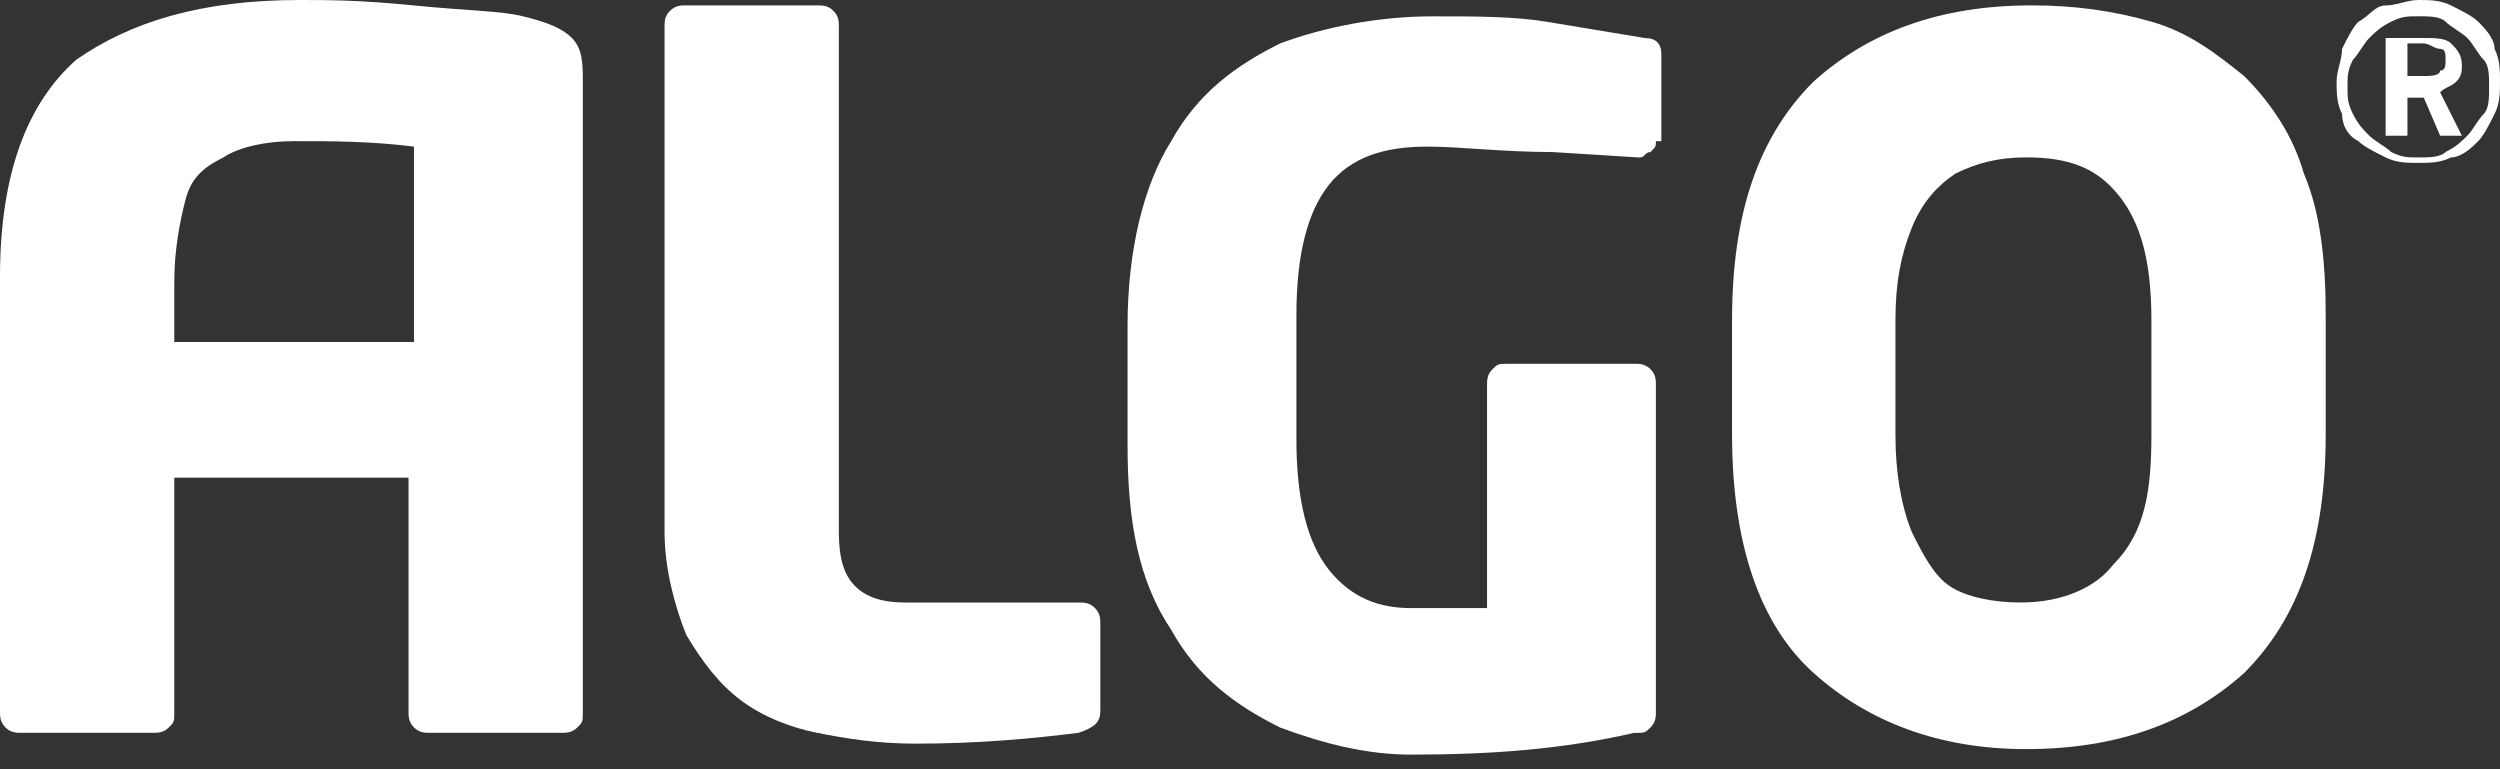
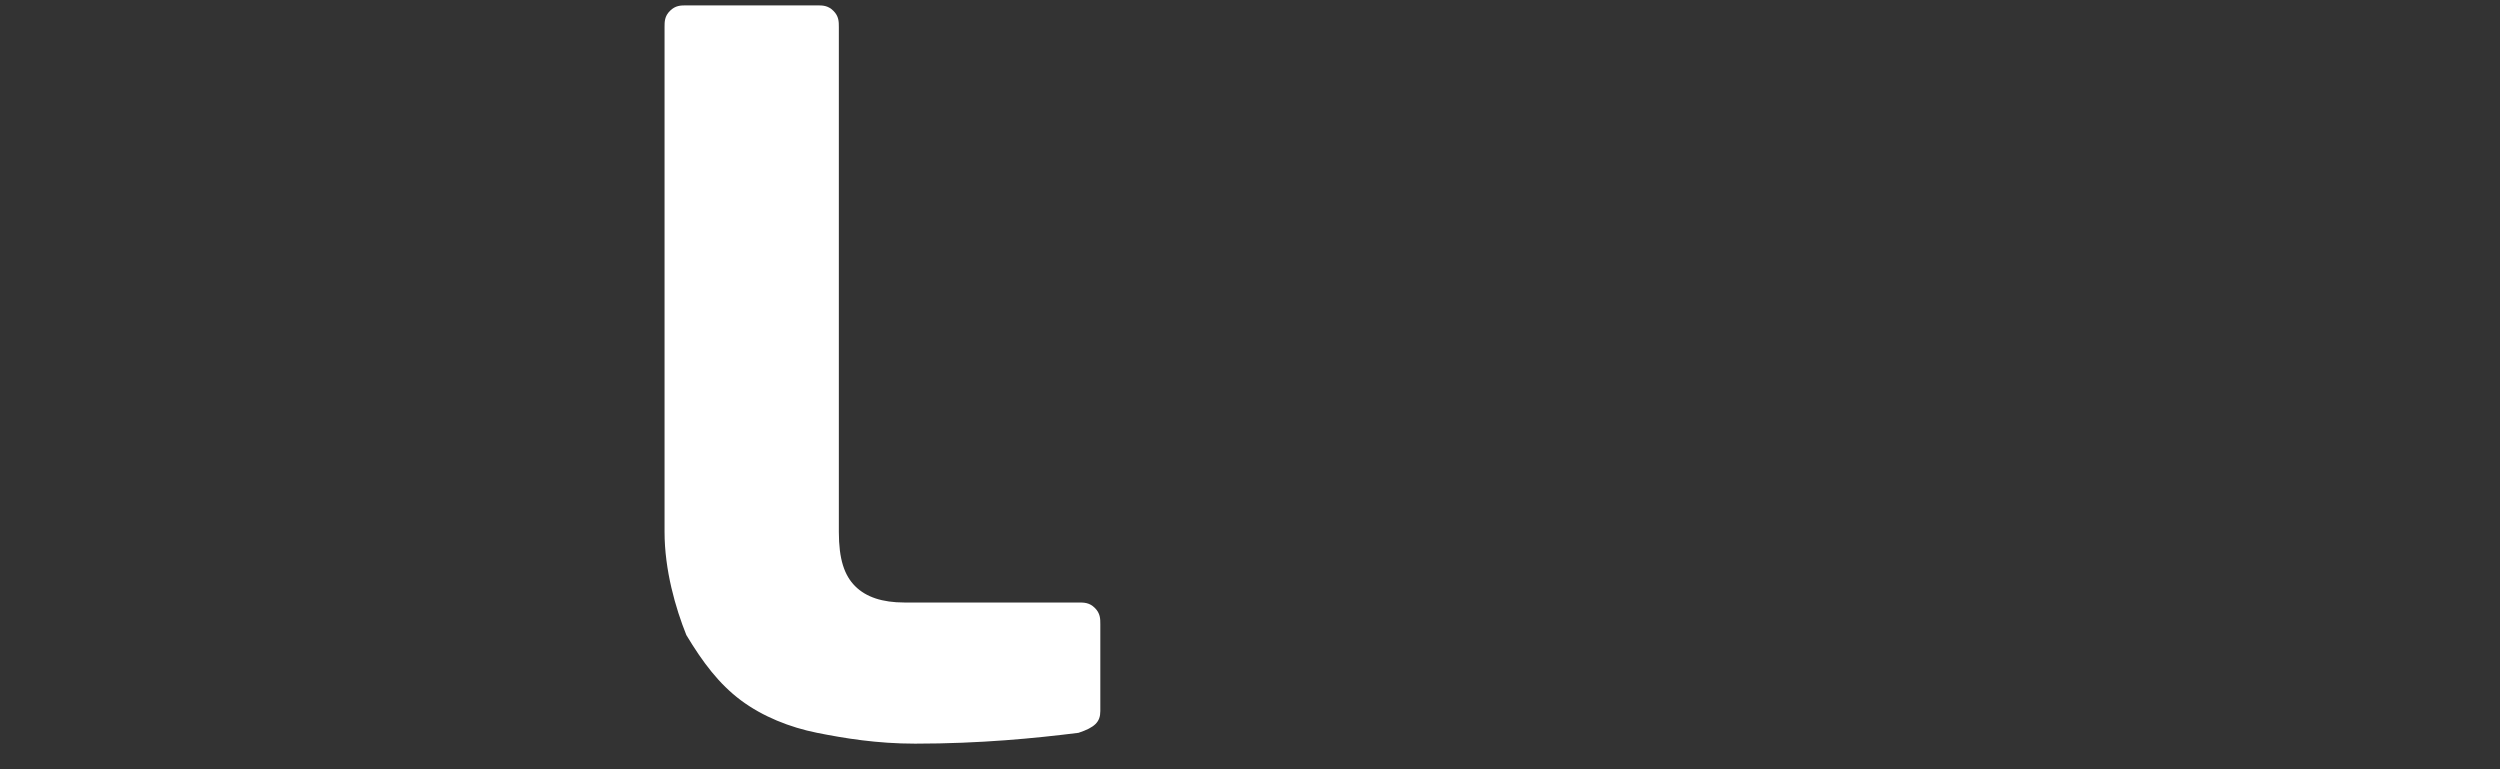
<svg xmlns="http://www.w3.org/2000/svg" width="39" height="12" viewBox="0 0 39 12" fill="none">
  <rect x="0" y="0" width="39" height="12" fill="#333333" stroke="none" />
  <path fill-rule="evenodd" clip-rule="evenodd" d="M17.165 11.093C17.165 11.262 17.08 11.347 16.825 11.432C16.145 11.517 15.295 11.601 14.276 11.601C13.681 11.601 13.171 11.517 12.746 11.432C12.321 11.347 11.897 11.178 11.557 10.924C11.217 10.67 10.962 10.331 10.707 9.907C10.537 9.484 10.367 8.891 10.367 8.298V0.423C10.367 0.338 10.367 0.253 10.452 0.169C10.537 0.084 10.622 0.084 10.707 0.084H12.746C12.831 0.084 12.916 0.084 13.001 0.169C13.086 0.253 13.086 0.338 13.086 0.423V8.298C13.086 8.722 13.171 8.976 13.341 9.145C13.511 9.315 13.766 9.399 14.106 9.399H16.825C16.91 9.399 16.995 9.399 17.08 9.484C17.165 9.569 17.165 9.653 17.165 9.738V11.093V11.093Z" fill="white" />
-   <path fill-rule="evenodd" clip-rule="evenodd" d="M25.832 2.203C25.832 2.287 25.832 2.287 25.747 2.372C25.662 2.372 25.662 2.457 25.577 2.457L24.217 2.372C23.453 2.372 22.773 2.287 22.263 2.287C21.583 2.287 21.073 2.457 20.734 2.88C20.394 3.304 20.224 3.981 20.224 4.913V6.86C20.224 7.792 20.394 8.469 20.734 8.893C21.073 9.316 21.498 9.486 22.008 9.486C22.433 9.486 22.858 9.486 23.198 9.486V6.013C23.198 5.929 23.198 5.844 23.283 5.759C23.368 5.675 23.368 5.675 23.538 5.675H25.492C25.577 5.675 25.662 5.675 25.747 5.759C25.832 5.844 25.832 5.929 25.832 6.013V11.095C25.832 11.179 25.832 11.264 25.747 11.349C25.662 11.433 25.662 11.433 25.492 11.433C24.387 11.687 23.283 11.772 22.008 11.772C21.328 11.772 20.649 11.603 19.969 11.349C19.289 11.01 18.694 10.586 18.27 9.824C17.76 9.062 17.59 8.131 17.59 6.945V5.082C17.59 3.896 17.845 2.88 18.27 2.203C18.694 1.44 19.289 1.017 19.969 0.678C20.649 0.424 21.498 0.255 22.348 0.255C23.028 0.255 23.622 0.255 24.132 0.34C24.642 0.424 25.152 0.509 25.662 0.594C25.832 0.594 25.917 0.678 25.917 0.848V2.203H25.832Z" fill="white" />
-   <path fill-rule="evenodd" clip-rule="evenodd" d="M33.562 6.774V4.996C33.562 4.064 33.392 3.471 33.052 3.048C32.712 2.625 32.288 2.455 31.608 2.455C31.183 2.455 30.843 2.54 30.503 2.709C30.248 2.879 29.993 3.133 29.823 3.556C29.654 3.979 29.569 4.403 29.569 4.996V6.774C29.569 7.367 29.654 7.875 29.823 8.298C29.993 8.637 30.163 8.976 30.418 9.145C30.673 9.315 31.098 9.399 31.523 9.399C32.203 9.399 32.712 9.145 32.967 8.807C33.477 8.298 33.562 7.621 33.562 6.774ZM36.281 6.774C36.281 8.468 35.856 9.653 35.007 10.5C34.157 11.262 33.052 11.686 31.608 11.686C30.248 11.686 29.144 11.262 28.294 10.5C27.444 9.738 27.02 8.468 27.02 6.774V4.996C27.02 3.302 27.444 2.116 28.294 1.27C29.144 0.507 30.248 0.084 31.693 0.084C32.373 0.084 32.967 0.169 33.562 0.338C34.157 0.507 34.582 0.846 35.007 1.185C35.431 1.608 35.771 2.116 35.941 2.709C36.196 3.302 36.281 4.064 36.281 4.911V6.774V6.774Z" fill="white" />
-   <path fill-rule="evenodd" clip-rule="evenodd" d="M37.556 0.762V1.186H37.811C37.896 1.186 38.066 1.186 38.066 1.101C38.151 1.101 38.151 1.016 38.151 0.932C38.151 0.847 38.151 0.762 38.066 0.762C37.981 0.762 37.896 0.677 37.811 0.677H37.556V0.762ZM37.216 0.593H37.811C37.981 0.593 38.151 0.593 38.236 0.677C38.321 0.762 38.405 0.847 38.405 1.016C38.405 1.101 38.405 1.186 38.321 1.27C38.236 1.355 38.151 1.355 38.066 1.44L38.405 2.117H38.066L37.811 1.524H37.556V2.117H37.216V0.593V0.593ZM37.726 0.254C37.556 0.254 37.471 0.254 37.301 0.339C37.131 0.423 37.046 0.508 36.961 0.593C36.876 0.677 36.791 0.847 36.706 0.932C36.621 1.101 36.621 1.186 36.621 1.355C36.621 1.524 36.621 1.609 36.706 1.778C36.791 1.948 36.876 2.032 36.961 2.117C37.046 2.202 37.216 2.287 37.301 2.371C37.471 2.456 37.556 2.456 37.726 2.456C37.896 2.456 38.066 2.456 38.151 2.371C38.321 2.287 38.405 2.202 38.49 2.117C38.575 2.032 38.66 1.863 38.745 1.778C38.83 1.694 38.83 1.524 38.83 1.355C38.83 1.186 38.83 1.016 38.745 0.932C38.66 0.847 38.575 0.677 38.49 0.593C38.405 0.508 38.236 0.423 38.151 0.339C38.066 0.254 37.896 0.254 37.726 0.254ZM37.726 0C37.896 0 38.066 5.16751e-06 38.236 0.085C38.405 0.169 38.575 0.254 38.66 0.339C38.745 0.423 38.915 0.593 38.915 0.762C39 0.932 39 1.101 39 1.27C39 1.44 39 1.609 38.915 1.778C38.83 1.948 38.745 2.117 38.66 2.202C38.575 2.287 38.405 2.456 38.236 2.456C38.066 2.541 37.896 2.541 37.726 2.541C37.556 2.541 37.386 2.541 37.216 2.456C37.046 2.371 36.876 2.287 36.791 2.202C36.621 2.117 36.536 1.948 36.536 1.778C36.451 1.609 36.451 1.44 36.451 1.27C36.451 1.101 36.536 0.932 36.536 0.762C36.621 0.593 36.706 0.423 36.791 0.339C36.961 0.254 37.046 0.085 37.216 0.085C37.386 0.085 37.556 0 37.726 0Z" fill="white" />
-   <path fill-rule="evenodd" clip-rule="evenodd" d="M2.719 5.42V4.404C2.719 3.896 2.804 3.472 2.889 3.133C2.974 2.795 3.144 2.625 3.484 2.456C3.739 2.287 4.163 2.202 4.588 2.202C5.183 2.202 5.778 2.202 6.458 2.287V5.335H2.719V5.42ZM8.922 0.593C8.752 0.423 8.497 0.339 8.157 0.254C7.817 0.169 7.307 0.169 6.458 0.085C5.608 5.16751e-06 5.098 0 4.673 0C3.144 0 2.039 0.339 1.19 0.932C0.425 1.609 0 2.71 0 4.319V11.094C0 11.178 0 11.263 0.085 11.348C0.17 11.432 0.255 11.432 0.34 11.432H2.379C2.464 11.432 2.549 11.432 2.634 11.348C2.719 11.263 2.719 11.263 2.719 11.094V7.452H6.373V11.094C6.373 11.178 6.373 11.263 6.458 11.348C6.543 11.432 6.627 11.432 6.712 11.432H8.752C8.837 11.432 8.922 11.432 9.007 11.348C9.092 11.263 9.092 11.263 9.092 11.094V1.27C9.092 1.016 9.092 0.762 8.922 0.593Z" fill="white" />
</svg>